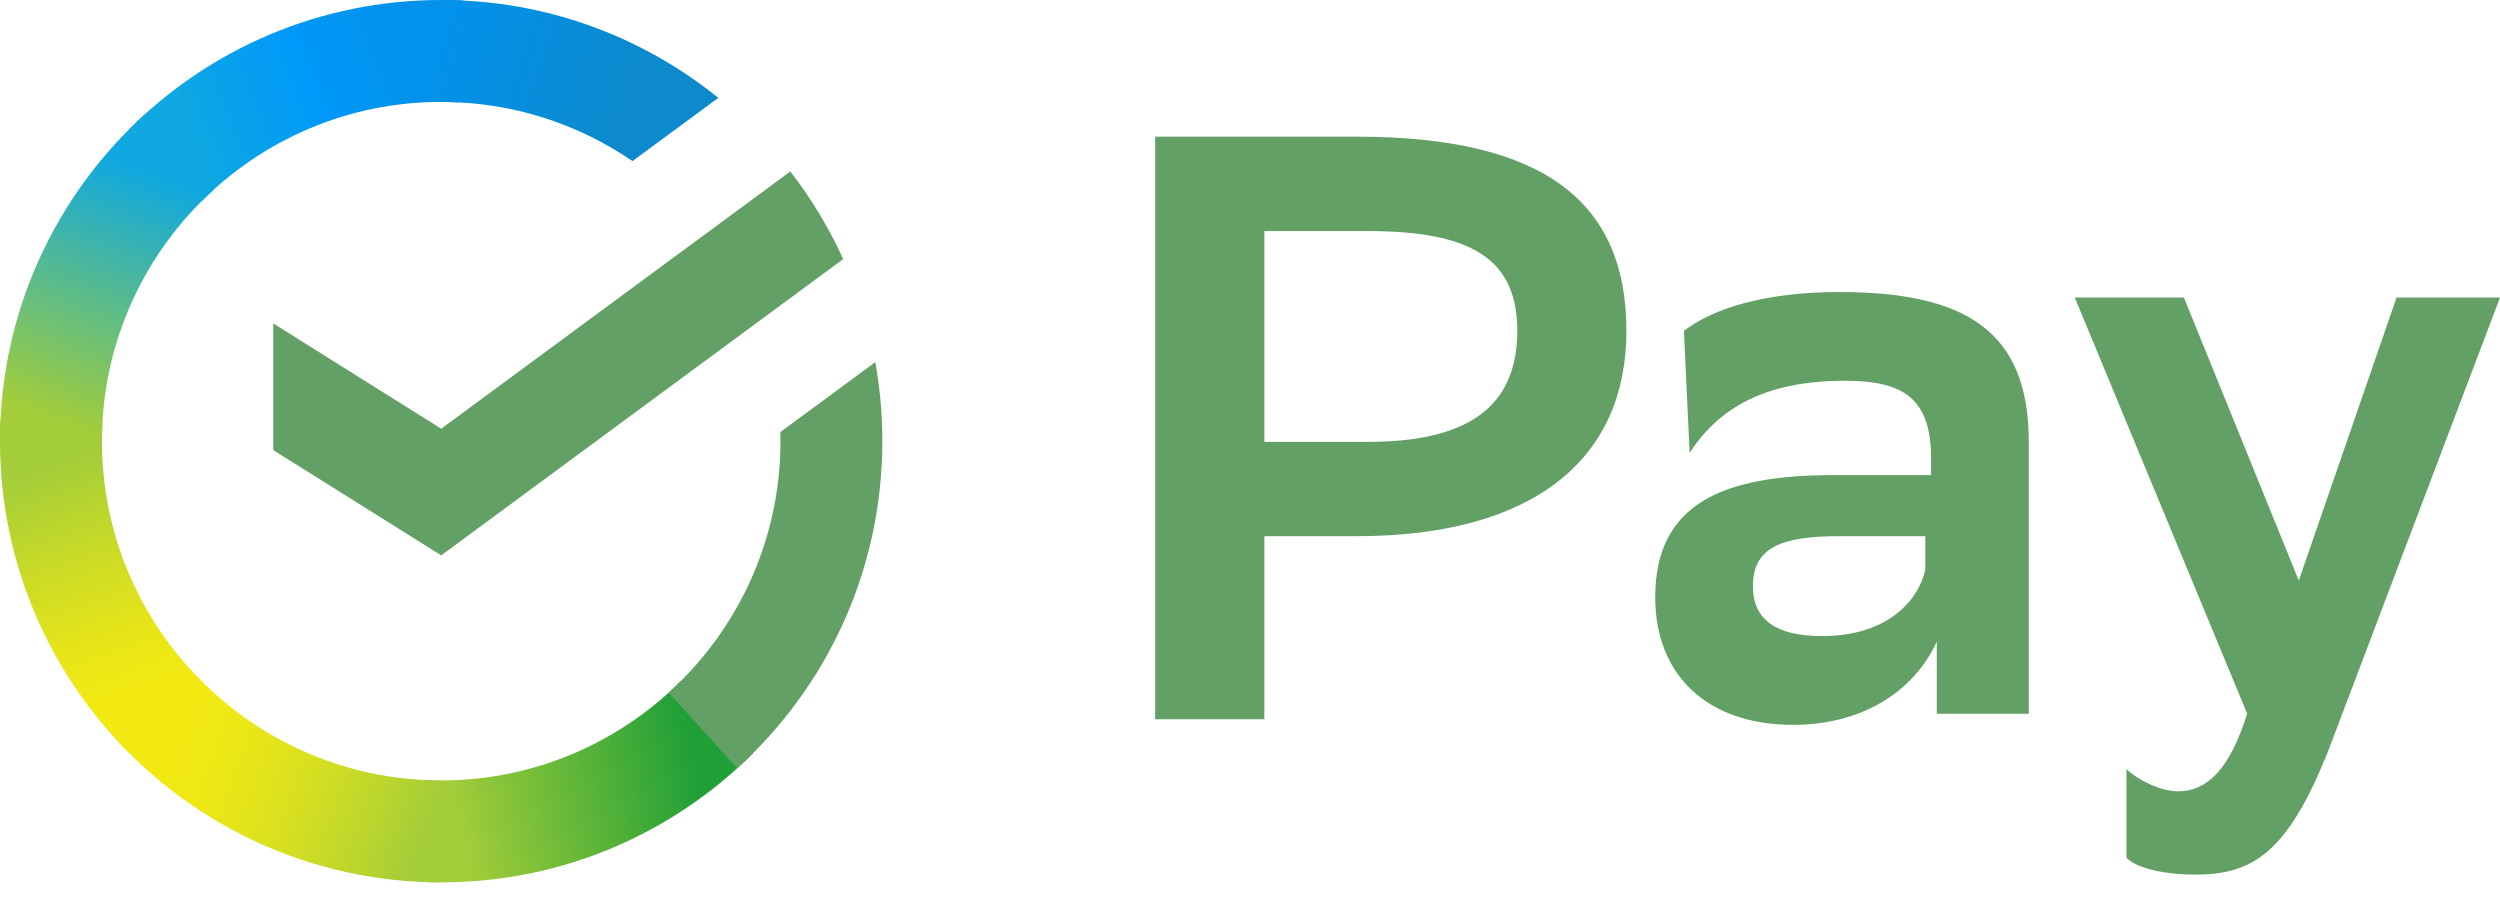
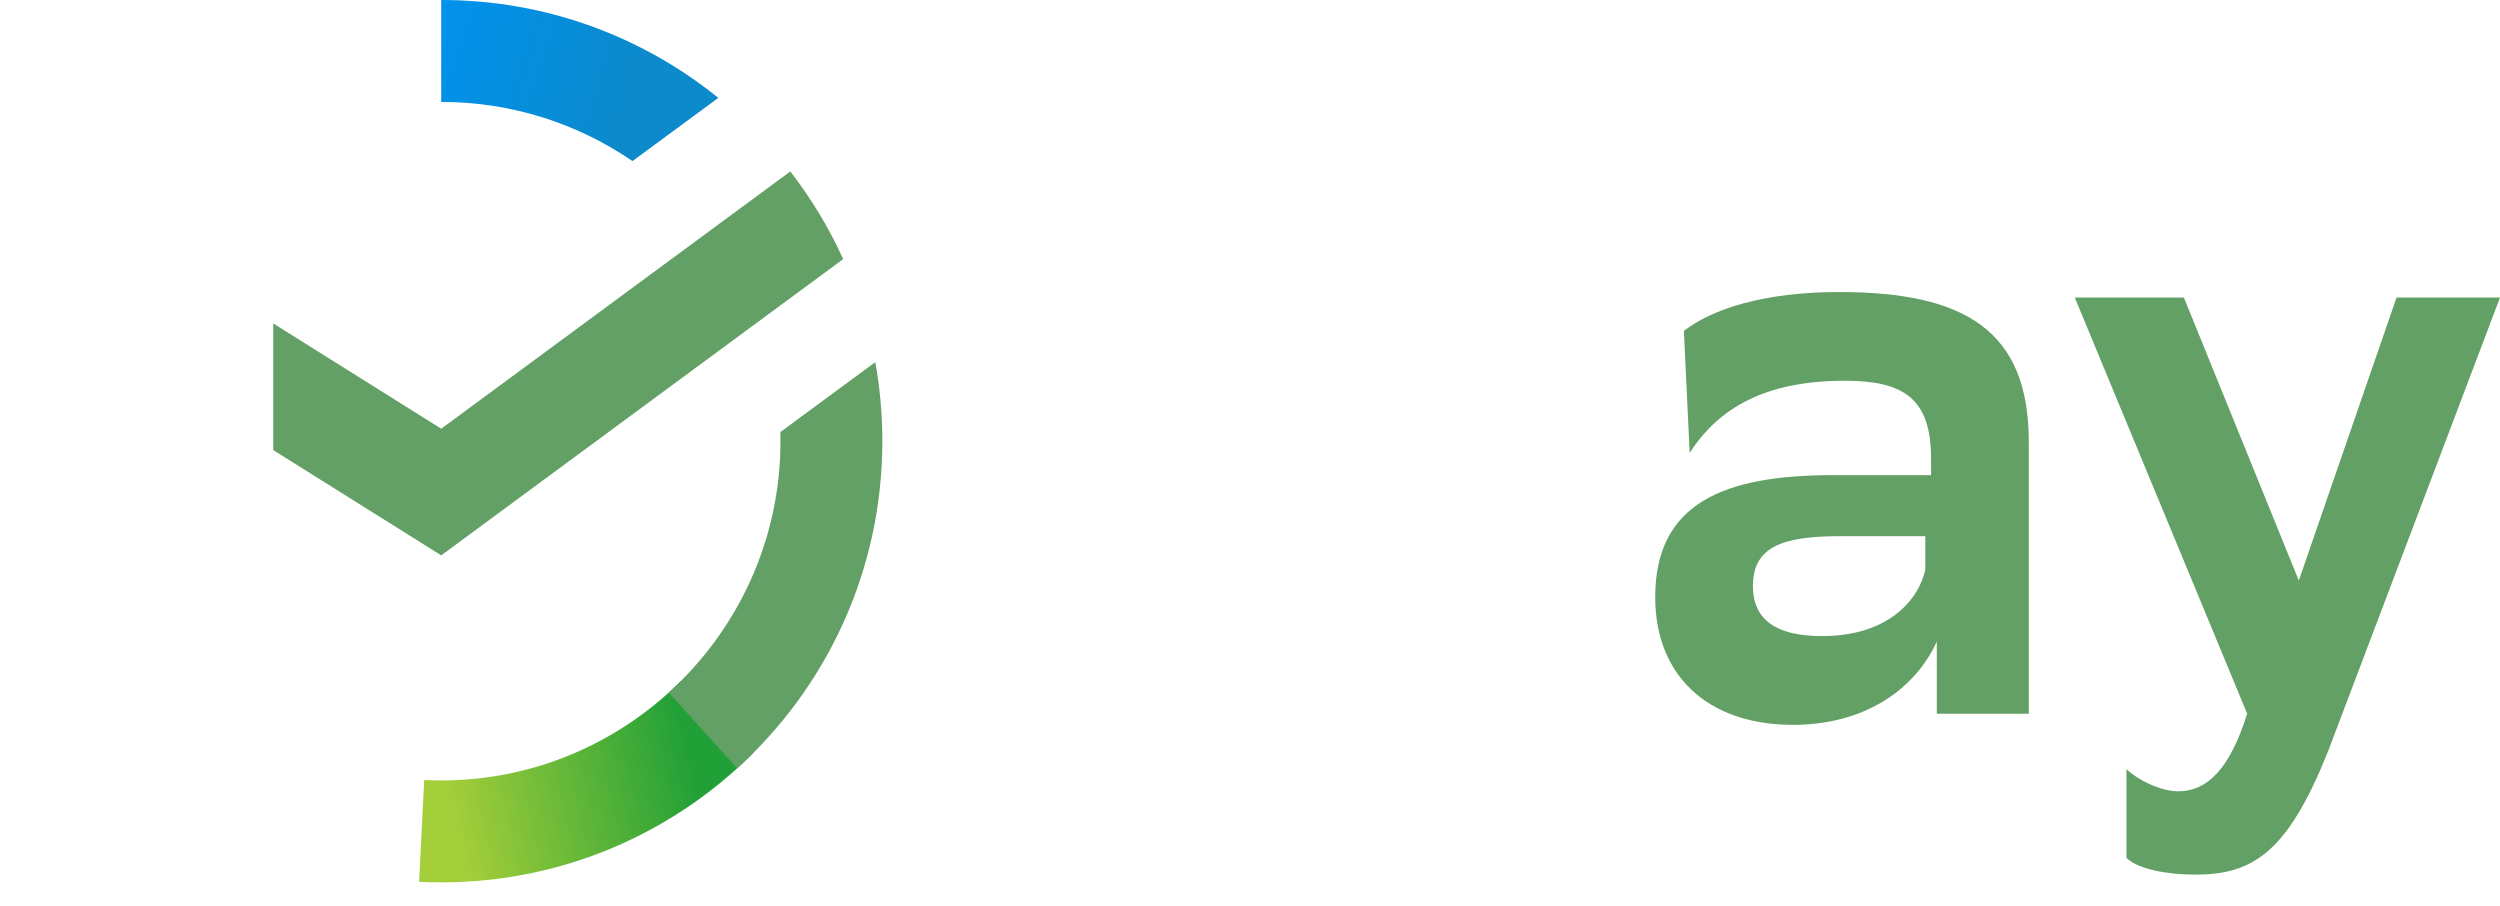
<svg xmlns="http://www.w3.org/2000/svg" width="80" height="29" viewBox="0 0 80 29" fill="none">
-   <path d="M40.46 17.158V23.017H36.965V4.373H43.402C49.471 4.373 52.045 6.503 52.045 10.588C52.045 14.672 49.103 17.158 43.402 17.158H40.46ZM40.46 7.392V14.14H43.77C46.897 14.14 48.553 13.075 48.553 10.589C48.553 8.282 47.081 7.394 43.77 7.394H40.46V7.392Z" fill="#62A065" />
  <path d="M53.885 10.588C54.804 9.878 56.459 9.345 58.852 9.345C62.897 9.345 64.921 10.588 64.921 14.139V22.839H61.978V20.531C61.244 22.13 59.588 23.195 57.38 23.195C54.622 23.195 52.967 21.596 52.967 19.11C52.967 16.091 55.172 15.204 58.667 15.204H61.794V14.67C61.794 12.718 60.875 12.184 59.036 12.184C56.462 12.184 54.99 13.071 54.069 14.492L53.885 10.586V10.588ZM61.61 18.223V17.158H58.852C57.012 17.158 56.093 17.514 56.093 18.756C56.093 19.822 56.828 20.355 58.299 20.355C60.505 20.355 61.426 19.112 61.61 18.225V18.223Z" fill="#62A065" />
  <path d="M66.39 9.522H69.885L73.562 18.578L76.689 9.522H80L74.483 24.081C73.196 27.276 72.093 27.988 70.253 27.988C69.335 27.988 68.414 27.81 68.047 27.454V24.613C68.416 24.968 69.15 25.322 69.703 25.322C70.622 25.322 71.358 24.613 71.909 22.836L66.392 9.52L66.39 9.522Z" fill="#62A065" />
  <path d="M25.29 5.486C25.956 6.347 26.526 7.288 26.982 8.291L14.119 17.772L8.744 14.403V10.35L14.119 13.719L25.29 5.486Z" fill="#62A065" />
-   <path d="M3.262 14.117C3.262 13.936 3.266 13.755 3.275 13.575L0.018 13.412C0.007 13.646 0 13.882 0 14.117C0 18.015 1.58 21.545 4.135 24.101L6.444 21.791C4.48 19.825 3.262 17.111 3.262 14.117Z" fill="url(#paint0_linear_9655_132)" />
-   <path d="M14.117 3.261C14.299 3.261 14.479 3.267 14.659 3.276L14.822 0.018C14.588 0.007 14.353 0 14.117 0C10.219 0 6.689 1.58 4.134 4.135L6.443 6.445C8.41 4.478 11.123 3.261 14.117 3.261Z" fill="url(#paint1_linear_9655_132)" />
  <path d="M14.117 24.974C13.935 24.974 13.755 24.97 13.575 24.961L13.412 28.218C13.646 28.229 13.881 28.236 14.117 28.236C18.015 28.236 21.545 26.656 24.1 24.101L21.791 21.791C19.824 23.756 17.11 24.974 14.117 24.974Z" fill="url(#paint2_linear_9655_132)" />
  <path d="M20.239 5.155L22.986 3.132C20.562 1.173 17.478 0 14.119 0V3.262C16.388 3.261 18.496 3.961 20.239 5.155Z" fill="url(#paint3_linear_9655_132)" />
  <path d="M28.235 14.117C28.235 13.254 28.157 12.409 28.009 11.588L24.97 13.827C24.972 13.924 24.975 14.02 24.975 14.116C24.975 17.304 23.593 20.175 21.398 22.163L23.59 24.585C26.442 22.003 28.235 18.269 28.235 14.117Z" fill="#62A065" />
-   <path d="M14.119 24.974C10.931 24.974 8.06 23.593 6.072 21.398L3.65 23.589C6.233 26.443 9.967 28.236 14.119 28.236V24.974Z" fill="url(#paint4_linear_9655_132)" />
-   <path d="M6.838 6.071L4.646 3.649C1.793 6.232 0 9.966 0 14.117H3.262C3.263 10.929 4.643 8.059 6.838 6.071Z" fill="url(#paint5_linear_9655_132)" />
  <defs>
    <linearGradient id="paint0_linear_9655_132" x1="3.787" y1="23.692" x2="0.47" y2="14.106" gradientUnits="userSpaceOnUse">
      <stop offset="0.144" stop-color="#F2E913" />
      <stop offset="0.304" stop-color="#E7E518" />
      <stop offset="0.582" stop-color="#CADB26" />
      <stop offset="0.891" stop-color="#A3CD39" />
    </linearGradient>
    <linearGradient id="paint1_linear_9655_132" x1="5.066" y1="3.771" x2="13.517" y2="0.551" gradientUnits="userSpaceOnUse">
      <stop offset="0.059" stop-color="#0FA8E0" />
      <stop offset="0.538" stop-color="#0099F9" />
      <stop offset="0.923" stop-color="#0291EB" />
    </linearGradient>
    <linearGradient id="paint2_linear_9655_132" x1="13.197" y1="25.475" x2="23.261" y2="23.201" gradientUnits="userSpaceOnUse">
      <stop offset="0.123" stop-color="#A3CD39" />
      <stop offset="0.285" stop-color="#86C339" />
      <stop offset="0.869" stop-color="#21A038" />
    </linearGradient>
    <linearGradient id="paint3_linear_9655_132" x1="13.437" y1="2.069" x2="21.809" y2="4.652" gradientUnits="userSpaceOnUse">
      <stop offset="0.057" stop-color="#0291EB" />
      <stop offset="0.79" stop-color="#0C8ACB" />
    </linearGradient>
    <linearGradient id="paint4_linear_9655_132" x1="4.468" y1="24.114" x2="13.463" y2="27.475" gradientUnits="userSpaceOnUse">
      <stop offset="0.132" stop-color="#F2E913" />
      <stop offset="0.298" stop-color="#EBE716" />
      <stop offset="0.531" stop-color="#D9E01F" />
      <stop offset="0.802" stop-color="#BBD62D" />
      <stop offset="0.983" stop-color="#A3CD39" />
    </linearGradient>
    <linearGradient id="paint5_linear_9655_132" x1="2.491" y1="14.512" x2="6.076" y2="5.187" gradientUnits="userSpaceOnUse">
      <stop offset="0.07" stop-color="#A3CD39" />
      <stop offset="0.26" stop-color="#81C55F" />
      <stop offset="0.922" stop-color="#0FA8E0" />
    </linearGradient>
  </defs>
</svg>